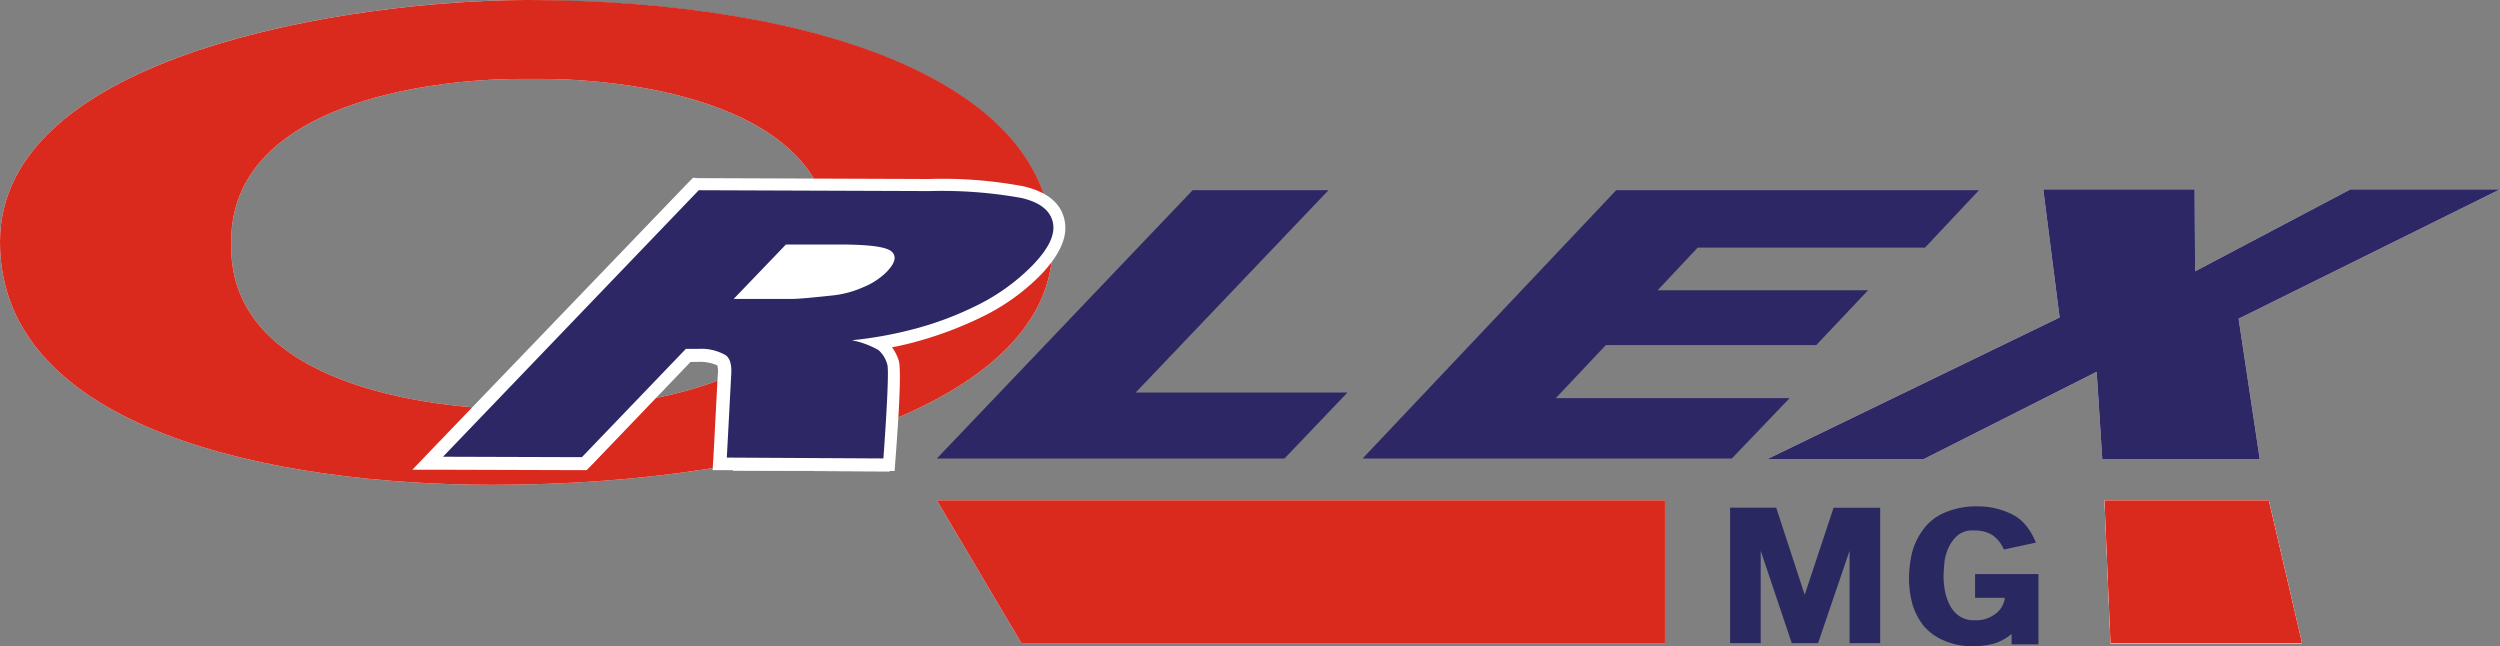
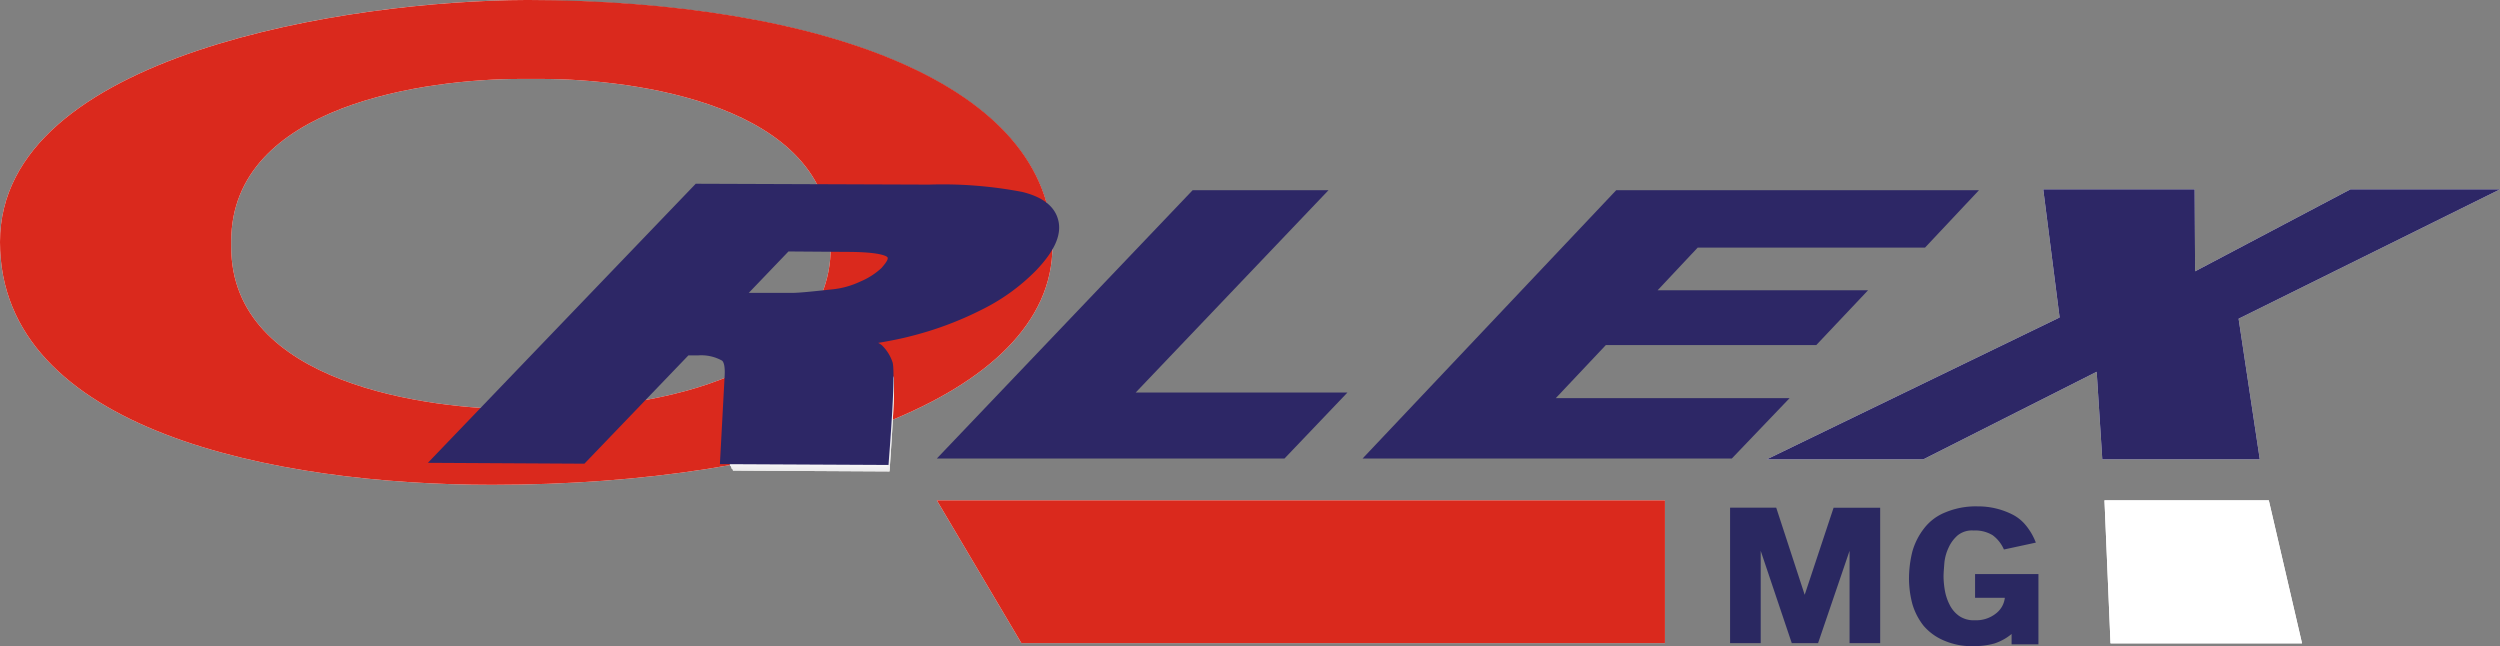
<svg xmlns="http://www.w3.org/2000/svg" width="188.902" height="48.823" viewBox="0 0 188.902 48.823">
  <rect x="0" y="0" width="188.902" height="48.823" fill="#808080" stroke="none" />
  <g transform="translate(-3.7 -4.3)">
    <path id="Path_265" d="M66.472,22.943c0,10.4-14.96,12.287-21.837,12.287h-1.63c-6.877,0-21.837-1.89-21.837-12.287v-.391c0-10.4,14.96-12.287,21.837-12.287h1.63c6.877,0,21.837,1.89,21.837,12.287v.391M43.429,4.3C30.328,4.333,3.7,8.341,3.7,22.584c0,14.275,20.891,18.349,37.187,18.349,22.814,0,42.337-6.518,42.337-18.023,0-12.287-17.73-18.577-39.632-18.577L43.429,4.3Z" transform="translate(0)" fill="#fff" />
    <path id="Path_266" d="M43.625,4.3h-.163C30.328,4.333,3.7,8.341,3.7,22.584c0,14.275,20.891,18.349,37.187,18.349,22.814,0,42.337-6.518,42.337-18.023.033-12.32-17.7-18.577-39.6-18.61M66.472,22.943c0,10.4-14.96,12.287-21.837,12.287h-1.63c-6.877,0-21.837-1.89-21.837-12.287v-.391c0-10.4,14.96-12.287,21.837-12.287h1.63c6.877,0,21.837,1.89,21.837,12.287v.391Z" transform="translate(0)" fill="#da291d" />
    <path id="Path_267" d="M173.8,88.385a2.205,2.205,0,0,1,.1.978l-.293,5.671,11.831.065s.489-6.551.293-7.105a2.251,2.251,0,0,0-.652-1.076,6.229,6.229,0,0,0-2.021-.75c1.76-.2-9.354,1.564-9.256,2.216" transform="translate(-114.526 -55.176)" fill="#eae9ea" />
    <path id="Path_268" d="M173.8,88.375c.1.065.1.717.1.978l-.293,5.671,11.831.065s.489-6.551.293-7.105a2.251,2.251,0,0,0-.652-1.076,6.23,6.23,0,0,0-2.021-.75c1.727-.228-9.354,1.564-9.256,2.216" transform="translate(-114.526 -55.166)" fill="#edeceb" />
    <path id="Path_269" d="M173.7,88.275c.1.065.1.717.1.978l-.293,5.671,11.831.065s.489-6.551.293-7.105a2.251,2.251,0,0,0-.652-1.076,6.229,6.229,0,0,0-2.021-.75c1.76-.228-9.321,1.564-9.256,2.216" transform="translate(-114.459 -55.099)" fill="#ececed" />
    <path id="Path_270" d="M173.7,88.151c.1.065.1.717.1.945l-.293,5.638,11.831.065s.489-6.551.293-7.105a2.251,2.251,0,0,0-.652-1.076,6.229,6.229,0,0,0-2.021-.75c1.727-.2-9.321,1.6-9.256,2.281" transform="translate(-114.459 -54.974)" fill="#ececed" />
    <path id="Path_271" d="M173.628,88.051a2.114,2.114,0,0,1,.065.945l-.293,5.638,11.831.065s.489-6.584.293-7.105a2.251,2.251,0,0,0-.652-1.076,6.229,6.229,0,0,0-2.021-.75c1.76-.2-9.321,1.63-9.223,2.281" transform="translate(-114.392 -54.907)" fill="#ececed" />
    <path id="Path_272" d="M173.528,88.041a2.114,2.114,0,0,1,.065.945l-.293,5.638,11.831.065s.489-6.551.293-7.105a2.251,2.251,0,0,0-.652-1.076,6.229,6.229,0,0,0-2.021-.75c1.76-.228-9.289,1.6-9.223,2.281" transform="translate(-114.324 -54.897)" fill="#efeded" />
    <path id="Path_273" d="M173.528,87.941a2.731,2.731,0,0,1,.065.945l-.293,5.638,11.831.065s.489-6.584.293-7.105a2.251,2.251,0,0,0-.652-1.076,6.229,6.229,0,0,0-2.021-.75c1.76-.228-9.289,1.6-9.223,2.281" transform="translate(-114.324 -54.83)" fill="#efeeee" />
    <path id="Path_274" d="M173.528,87.874a3.729,3.729,0,0,1,.065.913l-.293,5.638,11.831.065s.489-6.551.293-7.105a2.251,2.251,0,0,0-.652-1.076,6.229,6.229,0,0,0-2.021-.75c1.727-.228-9.289,1.63-9.223,2.314" transform="translate(-114.324 -54.763)" fill="#efeef0" />
    <path id="Path_275" d="M173.428,87.717a3.729,3.729,0,0,1,.065.913l-.293,5.606,11.831.065s.489-6.551.293-7.105a2.251,2.251,0,0,0-.652-1.076,6.229,6.229,0,0,0-2.021-.75c1.76-.2-9.256,1.662-9.223,2.347" transform="translate(-114.257 -54.638)" fill="#f1eff0" />
    <path id="Path_276" d="M173.428,87.707a3.729,3.729,0,0,1,.065.913l-.293,5.606,11.831.065s.489-6.551.293-7.105a2.251,2.251,0,0,0-.652-1.076,6.229,6.229,0,0,0-2.021-.75c1.727-.228-9.289,1.63-9.223,2.347" transform="translate(-114.257 -54.628)" fill="#f1eff0" />
    <path id="Path_277" d="M173.428,87.55a3.584,3.584,0,0,1,.065.88l-.293,5.606,11.831.065s.489-6.551.293-7.105a2.251,2.251,0,0,0-.652-1.076,6.229,6.229,0,0,0-2.021-.75c1.727-.2-9.289,1.695-9.223,2.379" transform="translate(-114.257 -54.504)" fill="#f1f1f1" />
    <path id="Path_278" d="M173.261,87.54a2.511,2.511,0,0,1,.033.88L173,94.026l11.831.065s.489-6.551.293-7.105a2.251,2.251,0,0,0-.652-1.076,6.229,6.229,0,0,0-2.021-.75c1.76-.228-9.223,1.662-9.191,2.379" transform="translate(-114.122 -54.494)" fill="#f2f3f4" />
    <path id="Path_279" d="M173.261,87.441a2.511,2.511,0,0,1,.033.88L173,93.926l11.831.065s.489-6.551.293-7.105a2.251,2.251,0,0,0-.652-1.076,6.229,6.229,0,0,0-2.021-.75c1.76-.228-9.223,1.695-9.191,2.379" transform="translate(-114.122 -54.427)" fill="#f5f4f4" />
    <path id="Path_280" d="M173.261,87.373a2.511,2.511,0,0,1,.033.88L173,93.826l11.831.065s.489-6.551.293-7.105a2.251,2.251,0,0,0-.652-1.076,6.229,6.229,0,0,0-2.021-.75c1.76-.228-9.223,1.695-9.191,2.412" transform="translate(-114.122 -54.36)" fill="#f5f4f4" />
    <path id="Path_281" d="M173.161,87.216a3.468,3.468,0,0,1,.033.847l-.293,5.573,11.831.065s.489-6.551.293-7.105a2.251,2.251,0,0,0-.652-1.076,6.229,6.229,0,0,0-2.021-.75c1.76-.2-9.191,1.727-9.191,2.444" transform="translate(-114.055 -54.235)" fill="#f5f4f4" />
    <path id="Path_282" d="M173.161,87.206a3.469,3.469,0,0,1,.033.847l-.293,5.573,11.831.065s.489-6.551.293-7.105a2.251,2.251,0,0,0-.652-1.076,6.229,6.229,0,0,0-2.021-.75c1.76-.228-9.223,1.727-9.191,2.444" transform="translate(-114.055 -54.226)" fill="#f7f6f5" />
    <path id="Path_283" d="M173.161,87.106a6.558,6.558,0,0,1,.033.847l-.293,5.573,11.831.065s.489-6.551.293-7.105a2.251,2.251,0,0,0-.652-1.076,6.229,6.229,0,0,0-2.021-.75c1.727-.228-9.223,1.727-9.191,2.444" transform="translate(-114.055 -54.158)" fill="#f7f6f7" />
    <path id="Path_284" d="M173.061,87.039a6.561,6.561,0,0,1,.033.847l-.293,5.541,11.831.065s.489-6.551.293-7.105a2.251,2.251,0,0,0-.652-1.076,6.229,6.229,0,0,0-2.021-.75c1.76-.228-9.191,1.727-9.191,2.477" transform="translate(-113.987 -54.091)" fill="#f7f6f7" />
    <path id="Path_285" d="M173.061,86.882a6.29,6.29,0,0,1,.033.815l-.293,5.541,11.831.065s.489-6.551.293-7.105a2.251,2.251,0,0,0-.652-1.076,6.229,6.229,0,0,0-2.021-.75c1.727-.2-9.191,1.793-9.191,2.51" transform="translate(-113.987 -53.966)" fill="#f7f6f7" />
    <path id="Path_286" d="M172.993,86.872a3.4,3.4,0,0,1,0,.815l-.293,5.541,11.831.065s.489-6.551.293-7.105a2.251,2.251,0,0,0-.652-1.076,6.23,6.23,0,0,0-2.021-.75c1.76-.228-9.158,1.76-9.158,2.51" transform="translate(-113.92 -53.956)" fill="#f9f7f7" />
    <path id="Path_287" d="M172.893,86.773a3.4,3.4,0,0,1,0,.815l-.293,5.541,11.831.065s.489-6.551.293-7.105a2.251,2.251,0,0,0-.652-1.076,6.23,6.23,0,0,0-2.021-.75c1.76-.228-9.158,1.793-9.158,2.51" transform="translate(-113.852 -53.89)" fill="#f9f9fa" />
    <path id="Path_288" d="M172.893,86.772a6.771,6.771,0,0,1,0,.815l-.293,5.541,11.831.065s.489-6.551.293-7.105a2.251,2.251,0,0,0-.652-1.076,6.23,6.23,0,0,0-2.021-.75c1.76-.228-9.158,1.76-9.158,2.51" transform="translate(-113.852 -53.889)" fill="#f9f9fa" />
    <path id="Path_289" d="M172.893,86.647a6.257,6.257,0,0,1,0,.782l-.293,5.508L184.431,93s.489-6.551.293-7.105a2.251,2.251,0,0,0-.652-1.076,6.23,6.23,0,0,0-2.021-.75c1.727-.2-9.158,1.793-9.158,2.575" transform="translate(-113.852 -53.764)" fill="#fbfafa" />
    <path id="Path_290" d="M172.793,86.547a6.255,6.255,0,0,1,0,.782l-.293,5.508,11.831.065s.489-6.551.293-7.105a2.251,2.251,0,0,0-.652-1.076,6.229,6.229,0,0,0-2.021-.75c1.76-.2-9.126,1.825-9.158,2.575" transform="translate(-113.785 -53.697)" fill="#fbfafa" />
    <path id="Path_291" d="M172.793,86.538a6.255,6.255,0,0,1,0,.782l-.293,5.508,11.831.065s.489-6.551.293-7.105a2.251,2.251,0,0,0-.652-1.076,6.229,6.229,0,0,0-2.021-.75c1.76-.228-9.126,1.793-9.158,2.575" transform="translate(-113.785 -53.687)" fill="#fbfafa" />
    <path id="Path_292" d="M172.793,86.438a6.236,6.236,0,0,1,0,.782l-.293,5.508,11.831.065s.489-6.551.293-7.105a2.251,2.251,0,0,0-.652-1.076,6.229,6.229,0,0,0-2.021-.75c1.727-.228-9.126,1.793-9.158,2.575" transform="translate(-113.785 -53.62)" fill="#fbfcfc" />
    <path id="Path_293" d="M172.693,86.313a5.75,5.75,0,0,1,0,.75l-.293,5.475,11.831.065s.489-6.551.293-7.105a2.251,2.251,0,0,0-.652-1.076,6.229,6.229,0,0,0-2.021-.75c1.76-.2-9.126,1.858-9.158,2.64" transform="translate(-113.718 -53.495)" fill="#fdfdfd" />
    <path id="Path_294" d="M172.626,86.213s-.033.717-.033.75l-.293,5.475,11.831.065s.489-6.584.293-7.105a2.251,2.251,0,0,0-.652-1.076,6.229,6.229,0,0,0-2.021-.75c1.76-.2-9.093,1.858-9.126,2.64" transform="translate(-113.65 -53.428)" fill="#fdfdfd" />
    <path id="Path_295" d="M172.626,86.2s-.033.717-.033.75l-.293,5.475,11.831.065s.489-6.551.293-7.105a2.251,2.251,0,0,0-.652-1.076,6.229,6.229,0,0,0-2.021-.75c1.76-.228-9.093,1.858-9.126,2.64" transform="translate(-113.65 -53.419)" fill="#fdfdfd" />
    <path id="Path_296" d="M172.526,86.1s-.033.717-.033.75l-.293,5.475,11.831.065s.489-6.551.293-7.105a2.251,2.251,0,0,0-.652-1.076,6.23,6.23,0,0,0-2.021-.75c1.76-.228-9.061,1.858-9.126,2.64" transform="translate(-113.583 -53.351)" fill="#fdfeff" />
    <path id="Path_297" d="M172.526,86.037l-.033.717-.293,5.475,11.831.065s.489-6.551.293-7.105a2.251,2.251,0,0,0-.652-1.076,6.229,6.229,0,0,0-2.021-.75c1.76-.228-9.061,1.858-9.126,2.673" transform="translate(-113.583 -53.284)" fill="#fff" />
    <path id="Path_298" d="M172.526,85.879l-.326,6.16,11.831.065s.489-6.551.293-7.105a2.251,2.251,0,0,0-.652-1.076,6.229,6.229,0,0,0-2.021-.75c1.727-.2-9.061,1.923-9.126,2.705" transform="translate(-113.583 -53.159)" fill="#fff" />
    <path id="Path_299" d="M124.965,68.085l.359-6.681c.033-.587-.033-1.01-.2-1.141a3.226,3.226,0,0,0-1.825-.391h-.717l-7.855,8.181L102.9,67.987,123.14,46.9l17.632.065a31.9,31.9,0,0,1,7.04.554c1.6.391,2.51,1.141,2.738,2.216s-.326,2.281-1.695,3.715a15.108,15.108,0,0,1-4.107,2.966,25.63,25.63,0,0,1-5.312,1.988c-.75.2-1.564.359-2.51.521a1.819,1.819,0,0,1,.261.163A3.157,3.157,0,0,1,138,60.36c.228.554-.065,4.824-.261,7.333l-.033.456Zm5.475-12.939c.489,0,1.467-.1,2.966-.261a6.418,6.418,0,0,0,2.151-.587,5.409,5.409,0,0,0,1.63-1.043c.13-.163.587-.652.424-.815-.065-.065-.521-.391-3.064-.391l-4.4-.033-3,3.129Z" transform="translate(-66.869 -28.716)" fill="#2d2766" />
-     <path id="Path_300" d="M120.941,46.445l17.437.065a33.772,33.772,0,0,1,6.942.521c1.4.326,2.184.945,2.379,1.858s-.326,1.988-1.564,3.259a15.459,15.459,0,0,1-3.976,2.9A24.7,24.7,0,0,1,136.944,57a29.871,29.871,0,0,1-4.432.782,6.567,6.567,0,0,1,2.021.75,2.251,2.251,0,0,1,.652,1.076c.2.554-.293,7.105-.293,7.105l-11.831-.065.326-6.16c.065-.815-.065-1.3-.391-1.564a3.7,3.7,0,0,0-2.118-.489h-.913l-7.855,8.181-10.495-.033Zm7.072,8.213c.489,0,1.5-.1,3.031-.261a7.638,7.638,0,0,0,2.314-.619,5.348,5.348,0,0,0,1.793-1.173c.619-.652.75-1.141.391-1.5s-1.5-.521-3.39-.554h-4.628l-3.944,4.107Zm-7.5-9.158-.293.293-19.36,20.142L99.3,67.565h2.249l10.495.033h.424l.293-.293,7.561-7.887h.521a3.283,3.283,0,0,1,1.5.261,1.753,1.753,0,0,1,.033.717l-.326,6.192-.065,1.01h1.01l11.831.065h.913l.065-.88c.521-6.779.293-7.333.228-7.529a3.625,3.625,0,0,0-.489-.945c.587-.1,1.108-.228,1.6-.359a28.318,28.318,0,0,0,5.378-2.021,16.085,16.085,0,0,0,4.237-3.064c1.467-1.532,2.086-2.9,1.825-4.139-.261-1.3-1.3-2.151-3.1-2.575a33.084,33.084,0,0,0-7.17-.554l-17.437-.065Z" transform="translate(-64.442 -27.772)" fill="#fff" />
    <path id="Path_301" d="M220.9,68.672h26.269l4.758-4.987h-16L250.493,48.4H240.227Z" transform="translate(-146.411 -29.727)" fill="#2d2766" />
    <path id="Path_302" d="M319.6,68.672h27.9l4.367-4.563H334.2l3.781-4.009h15.9l3.911-4.139h-15.9l3.031-3.227H362.1l4.074-4.335h-27.41Z" transform="translate(-212.942 -29.727)" fill="#2d2766" />
    <path id="Path_303" d="M435.43,57.88,413.3,68.6h11.831l13.1-6.616.424,6.616h11.9l-1.6-10.625L468.706,48.2H457.4l-11.733,6.192-.033-6.192h-11.44Z" transform="translate(-276.104 -29.592)" fill="#fff" />
    <path id="Path_304" d="M435.43,57.88,413.3,68.6h11.831l13.1-6.616.424,6.616h11.9l-1.6-10.625L468.706,48.2H457.4l-11.733,6.192-.033-6.192h-11.44Z" transform="translate(-276.104 -29.592)" fill="#2d2766" />
    <path id="Path_305" d="M410.438,128.381l-2.151-6.584H404.8v10.234h2.314v-6.975l2.347,6.975h1.988l2.379-6.975v6.975h2.314V121.8h-3.52Zm12.874-1.63v1.858h2.249a1.737,1.737,0,0,1-.619,1.141,2.4,2.4,0,0,1-1.63.554,1.957,1.957,0,0,1-1.206-.326,2.269,2.269,0,0,1-.717-.847,3.8,3.8,0,0,1-.359-1.076,6.536,6.536,0,0,1-.1-1.043c0-.293.033-.652.065-1.076a3.517,3.517,0,0,1,.326-1.141,2.693,2.693,0,0,1,.684-.913,1.723,1.723,0,0,1,1.206-.359,2.513,2.513,0,0,1,1.434.359,2.653,2.653,0,0,1,.847,1.076l2.412-.521a4.663,4.663,0,0,0-.782-1.336,3.13,3.13,0,0,0-1.043-.815,5.742,5.742,0,0,0-2.575-.587,5.948,5.948,0,0,0-2.444.456,3.783,3.783,0,0,0-1.6,1.206,5.091,5.091,0,0,0-.88,1.727,8.5,8.5,0,0,0-.261,2.086,7.6,7.6,0,0,0,.261,1.923,4.857,4.857,0,0,0,.847,1.63,4.13,4.13,0,0,0,1.532,1.108,5.228,5.228,0,0,0,2.249.424,5.7,5.7,0,0,0,1.564-.2,3.975,3.975,0,0,0,1.3-.717v.782H428.1v-5.312h-4.791Z" transform="translate(-270.374 -79.137)" fill="#2a2861" />
    <path id="Path_306" d="M220.9,120.3h55.015v10.788H227.288Z" transform="translate(-146.411 -78.193)" fill="#fff" />
    <path id="Path_307" d="M220.9,120.3h55.015v10.788H227.288Z" transform="translate(-146.411 -78.193)" fill="#da291d" />
    <path id="Path_308" d="M491.6,120.3l.456,10.82h14.471l-2.51-10.82Z" transform="translate(-328.884 -78.193)" fill="#fff" />
    <path id="Path_309" d="M491.6,120.3l.456,10.788h14.471l-2.51-10.788Z" transform="translate(-328.884 -78.193)" fill="#fff" />
-     <path id="Path_310" d="M491.6,120.3l.456,10.788h14.471l-2.51-10.788Z" transform="translate(-328.884 -78.193)" fill="#da291d" />
  </g>
</svg>